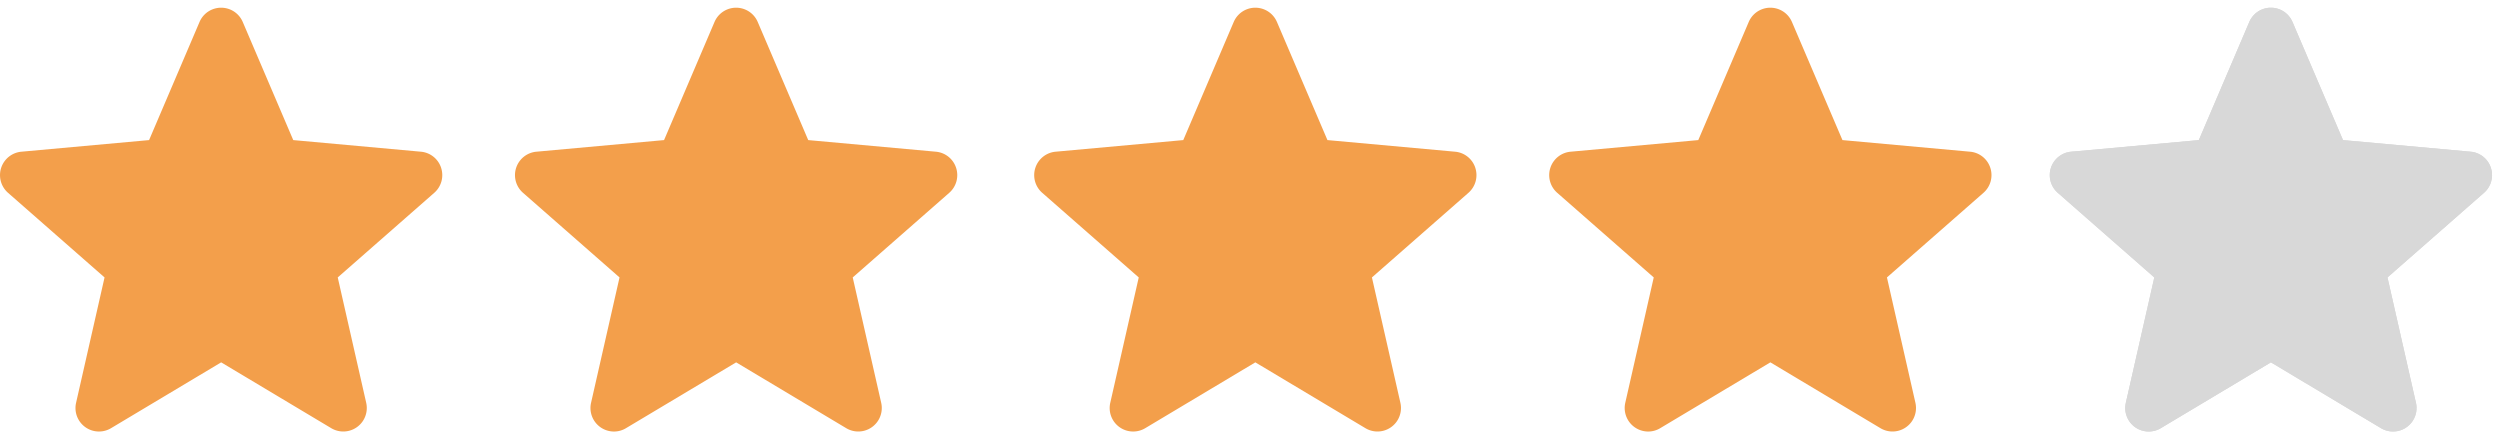
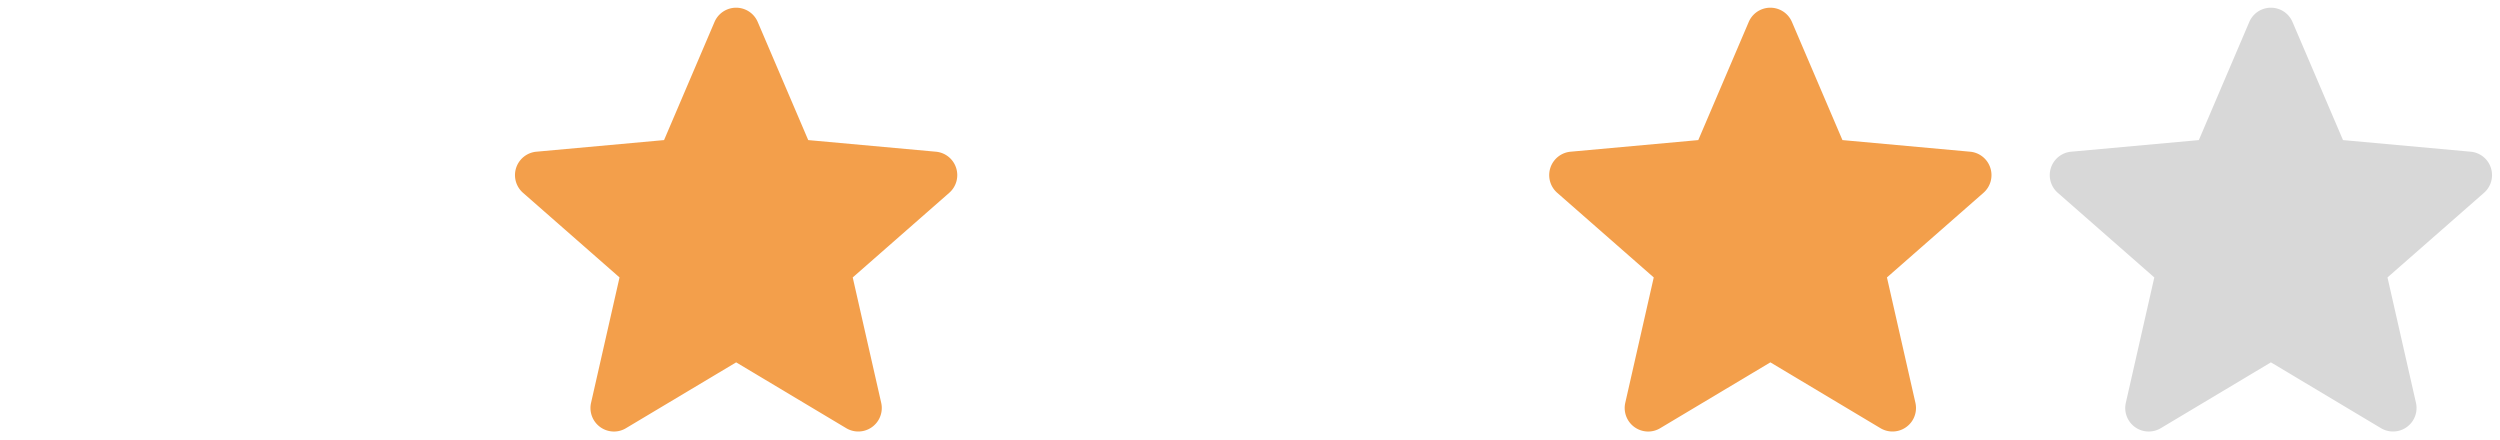
<svg xmlns="http://www.w3.org/2000/svg" width="162.983" height="28.665" viewBox="0 0 162.983 28.665">
  <defs>
    <clipPath id="clip-path">
      <path id="Path_5408" data-name="Path 5408" d="M208.3,556.586l-3.292,7.7-8.321.754a1.538,1.538,0,0,0-.872,2.685l6.293,5.515-1.856,8.172a1.535,1.535,0,0,0,1.493,1.874,1.548,1.548,0,0,0,.788-.219l7.178-4.291,7.176,4.291a1.531,1.531,0,0,0,2.278-1.655l-1.853-8.172,6.29-5.515a1.535,1.535,0,0,0-.87-2.685l-8.321-.754-3.292-7.7a1.533,1.533,0,0,0-2.818,0" transform="translate(-195.291 -555.657)" fill="#f3724b" stroke="rgba(0,0,0,0)" stroke-width="1" />
    </clipPath>
  </defs>
  <g id="Group_4791" data-name="Group 4791" transform="translate(-155.303 -943.485)">
-     <path id="Path_5403" data-name="Path 5403" d="M172.13,566.1a1.526,1.526,0,0,0-1.32-1.053l-8.321-.757-3.292-7.7a1.532,1.532,0,0,0-2.818,0l-3.289,7.7-8.323.757a1.533,1.533,0,0,0-.87,2.682l6.29,5.515-1.856,8.172a1.531,1.531,0,0,0,2.28,1.655l7.178-4.291,7.176,4.291a1.532,1.532,0,0,0,2.28-1.655l-1.856-8.172,6.29-5.515a1.531,1.531,0,0,0,.45-1.629" transform="translate(11.932 388.328)" fill="#f39f4b" />
    <path id="Path_5404" data-name="Path 5404" d="M185.174,566.1a1.527,1.527,0,0,0-1.32-1.053l-8.321-.757-3.292-7.7a1.532,1.532,0,0,0-2.818,0l-3.289,7.7-8.323.757a1.533,1.533,0,0,0-.87,2.682l6.29,5.515-1.856,8.172a1.534,1.534,0,0,0,1.493,1.874,1.509,1.509,0,0,0,.785-.219l7.181-4.291,7.176,4.291a1.532,1.532,0,0,0,2.28-1.655l-1.856-8.172,6.29-5.515a1.532,1.532,0,0,0,.45-1.629" transform="translate(32.461 388.328)" fill="#f39f4b" />
-     <path id="Path_5405" data-name="Path 5405" d="M198.326,566.1a1.527,1.527,0,0,0-1.32-1.053l-8.321-.757-3.292-7.7a1.532,1.532,0,0,0-2.818,0l-3.289,7.7-8.323.757a1.533,1.533,0,0,0-.87,2.682l6.29,5.515-1.856,8.172a1.531,1.531,0,0,0,2.28,1.655l7.178-4.291,7.176,4.291a1.532,1.532,0,0,0,2.28-1.655l-1.856-8.172,6.29-5.515a1.532,1.532,0,0,0,.45-1.629" transform="translate(53.158 388.328)" fill="#f39f4b" />
    <path id="Path_5406" data-name="Path 5406" d="M211.371,566.1a1.527,1.527,0,0,0-1.32-1.053l-8.321-.757-3.292-7.7a1.532,1.532,0,0,0-2.818,0l-3.289,7.7-8.323.757a1.533,1.533,0,0,0-.87,2.682l6.29,5.515-1.856,8.172a1.534,1.534,0,0,0,1.49,1.874,1.511,1.511,0,0,0,.788-.219l7.181-4.291,7.176,4.291a1.532,1.532,0,0,0,2.28-1.655l-1.856-8.172,6.29-5.515a1.531,1.531,0,0,0,.45-1.629" transform="translate(73.688 388.328)" fill="#f39f4b" />
-     <path id="Path_5407" data-name="Path 5407" d="M224.05,566.1a1.526,1.526,0,0,0-1.32-1.053l-8.321-.757-3.292-7.7a1.532,1.532,0,0,0-2.818,0l-3.289,7.7-8.323.757a1.533,1.533,0,0,0-.87,2.682l6.29,5.515-1.856,8.172a1.531,1.531,0,0,0,2.28,1.655l7.178-4.291,7.176,4.291a1.532,1.532,0,0,0,2.28-1.655l-1.856-8.172,6.29-5.515a1.531,1.531,0,0,0,.45-1.629" transform="translate(93.642 388.328)" fill="#d8d8d8" />
    <g id="Group_4792" data-name="Group 4792">
      <path id="Path_7279" data-name="Path 7279" d="M224.05,566.1a1.526,1.526,0,0,0-1.32-1.053l-8.321-.757-3.292-7.7a1.532,1.532,0,0,0-2.818,0l-3.289,7.7-8.323.757a1.533,1.533,0,0,0-.87,2.682l6.29,5.515-1.856,8.172a1.531,1.531,0,0,0,2.28,1.655l7.178-4.291,7.176,4.291a1.532,1.532,0,0,0,2.28-1.655l-1.856-8.172,6.29-5.515a1.531,1.531,0,0,0,.45-1.629" transform="translate(93.642 388.328)" fill="#d8d8d8" />
    </g>
  </g>
</svg>